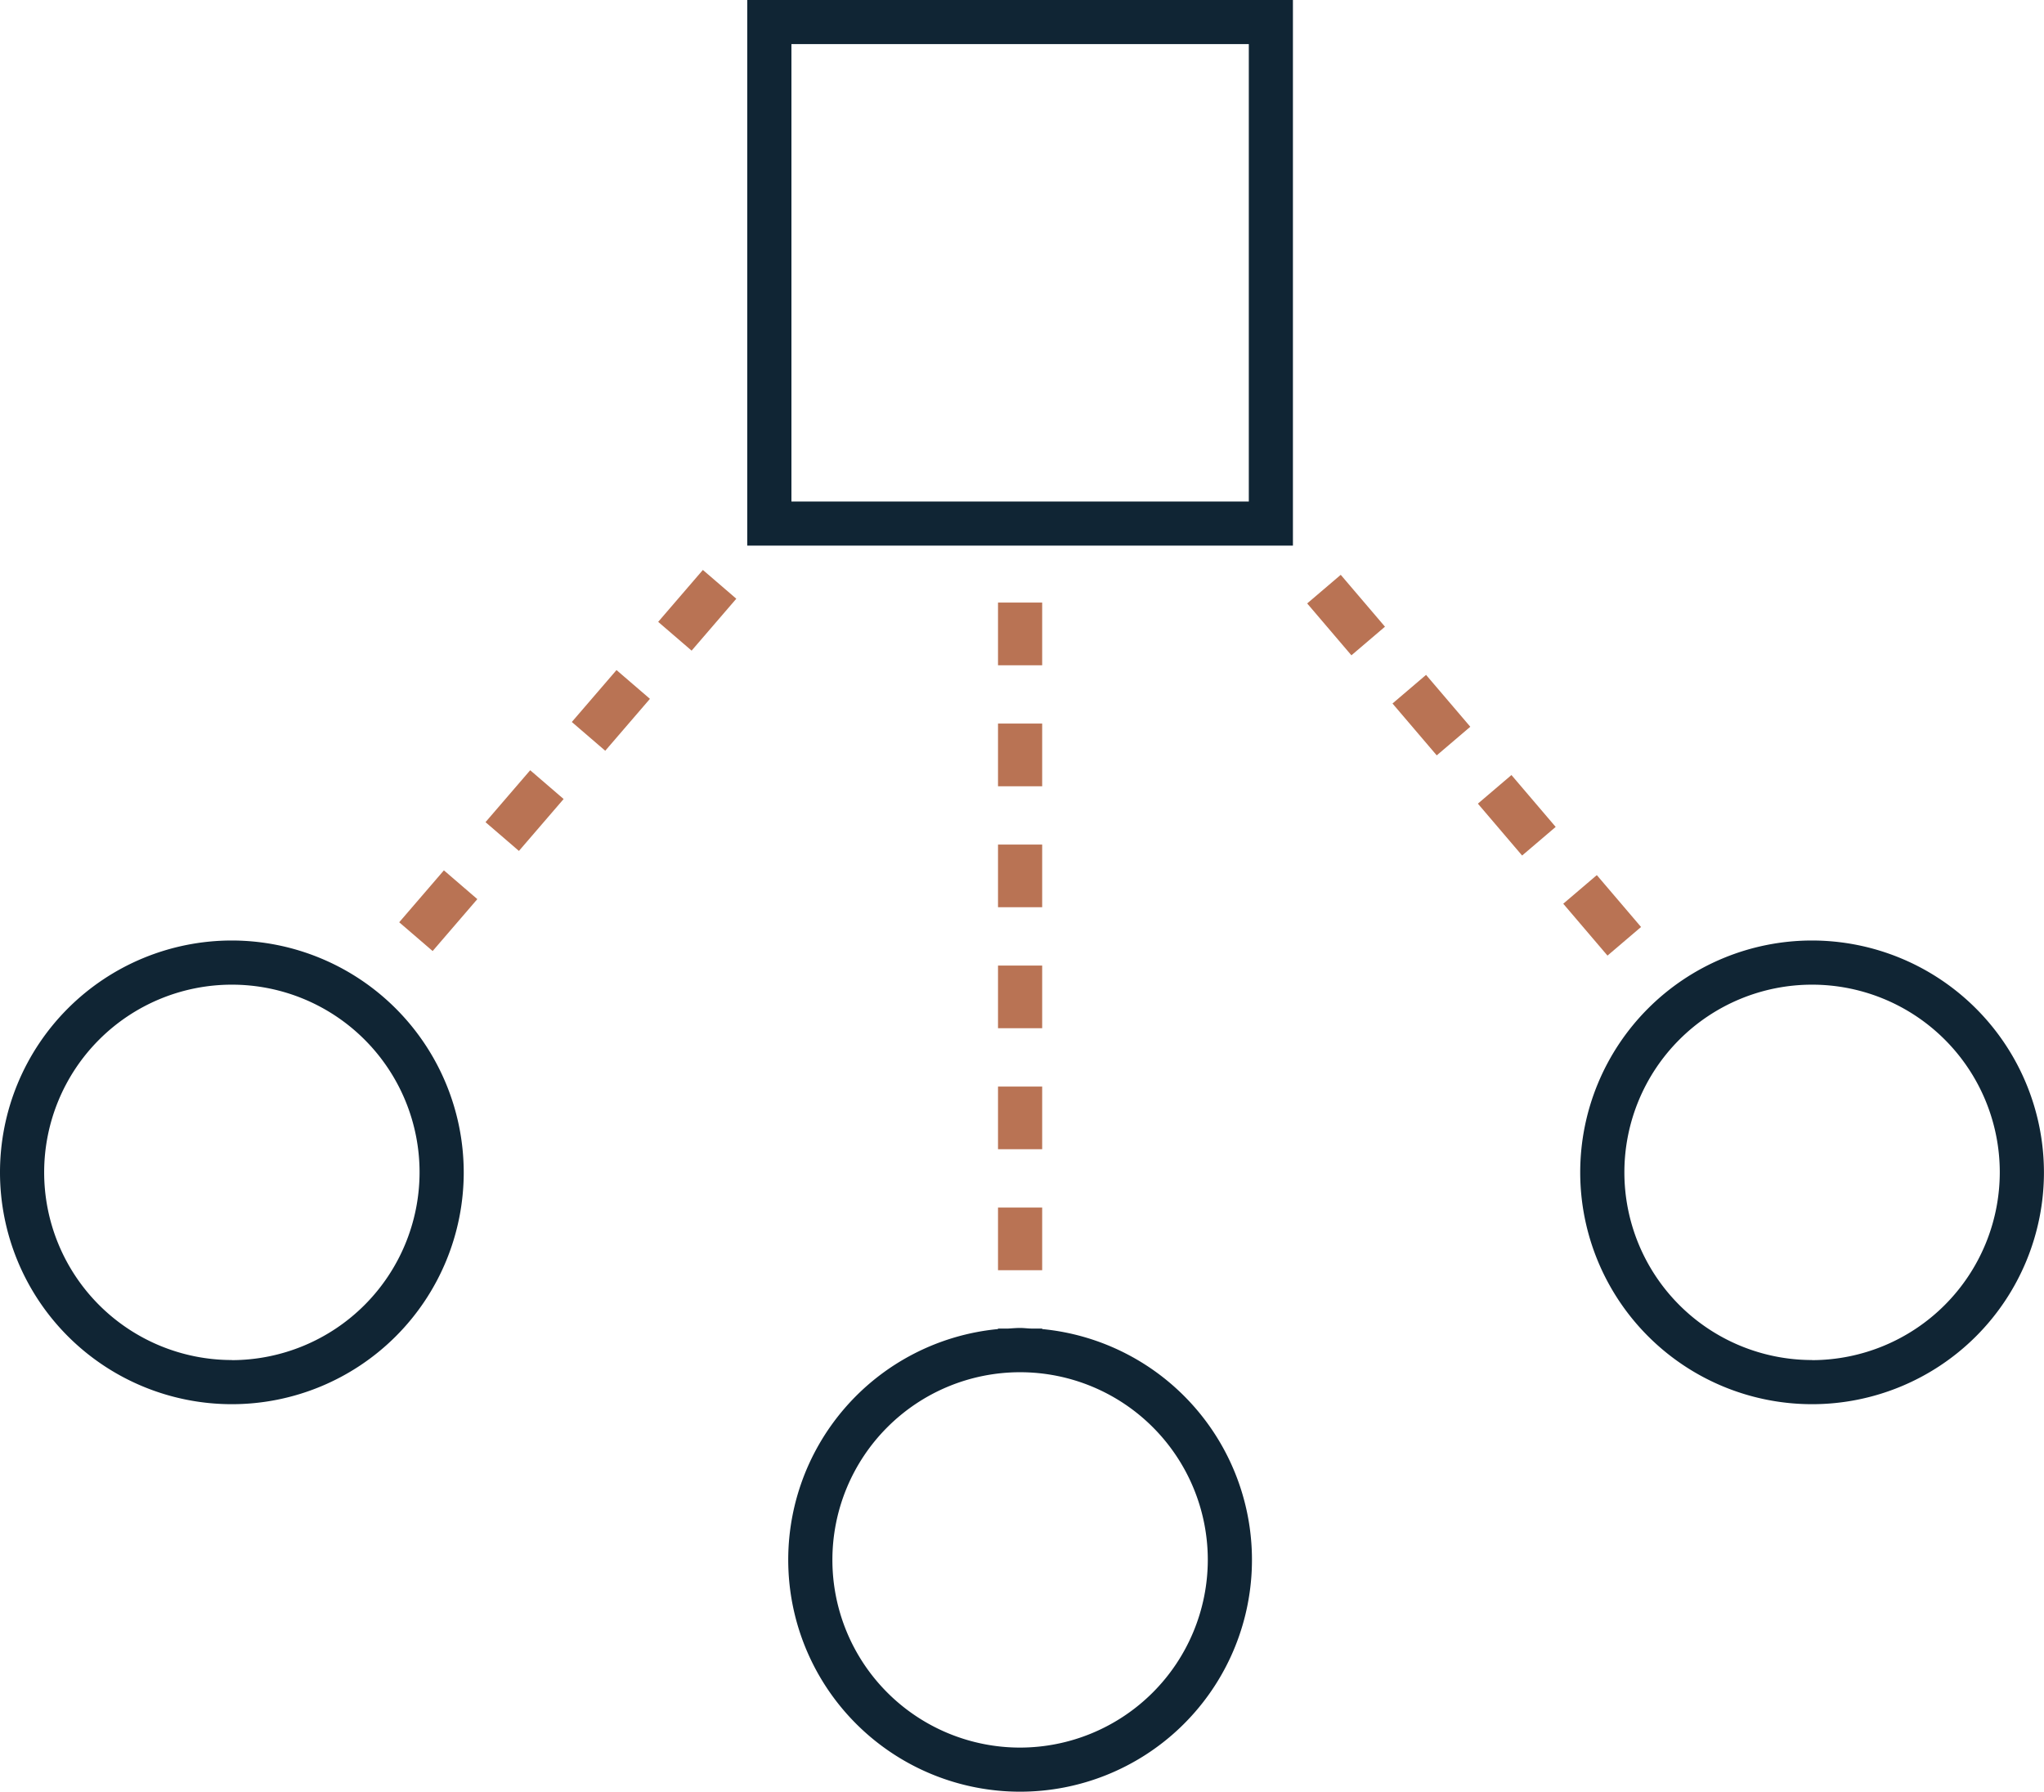
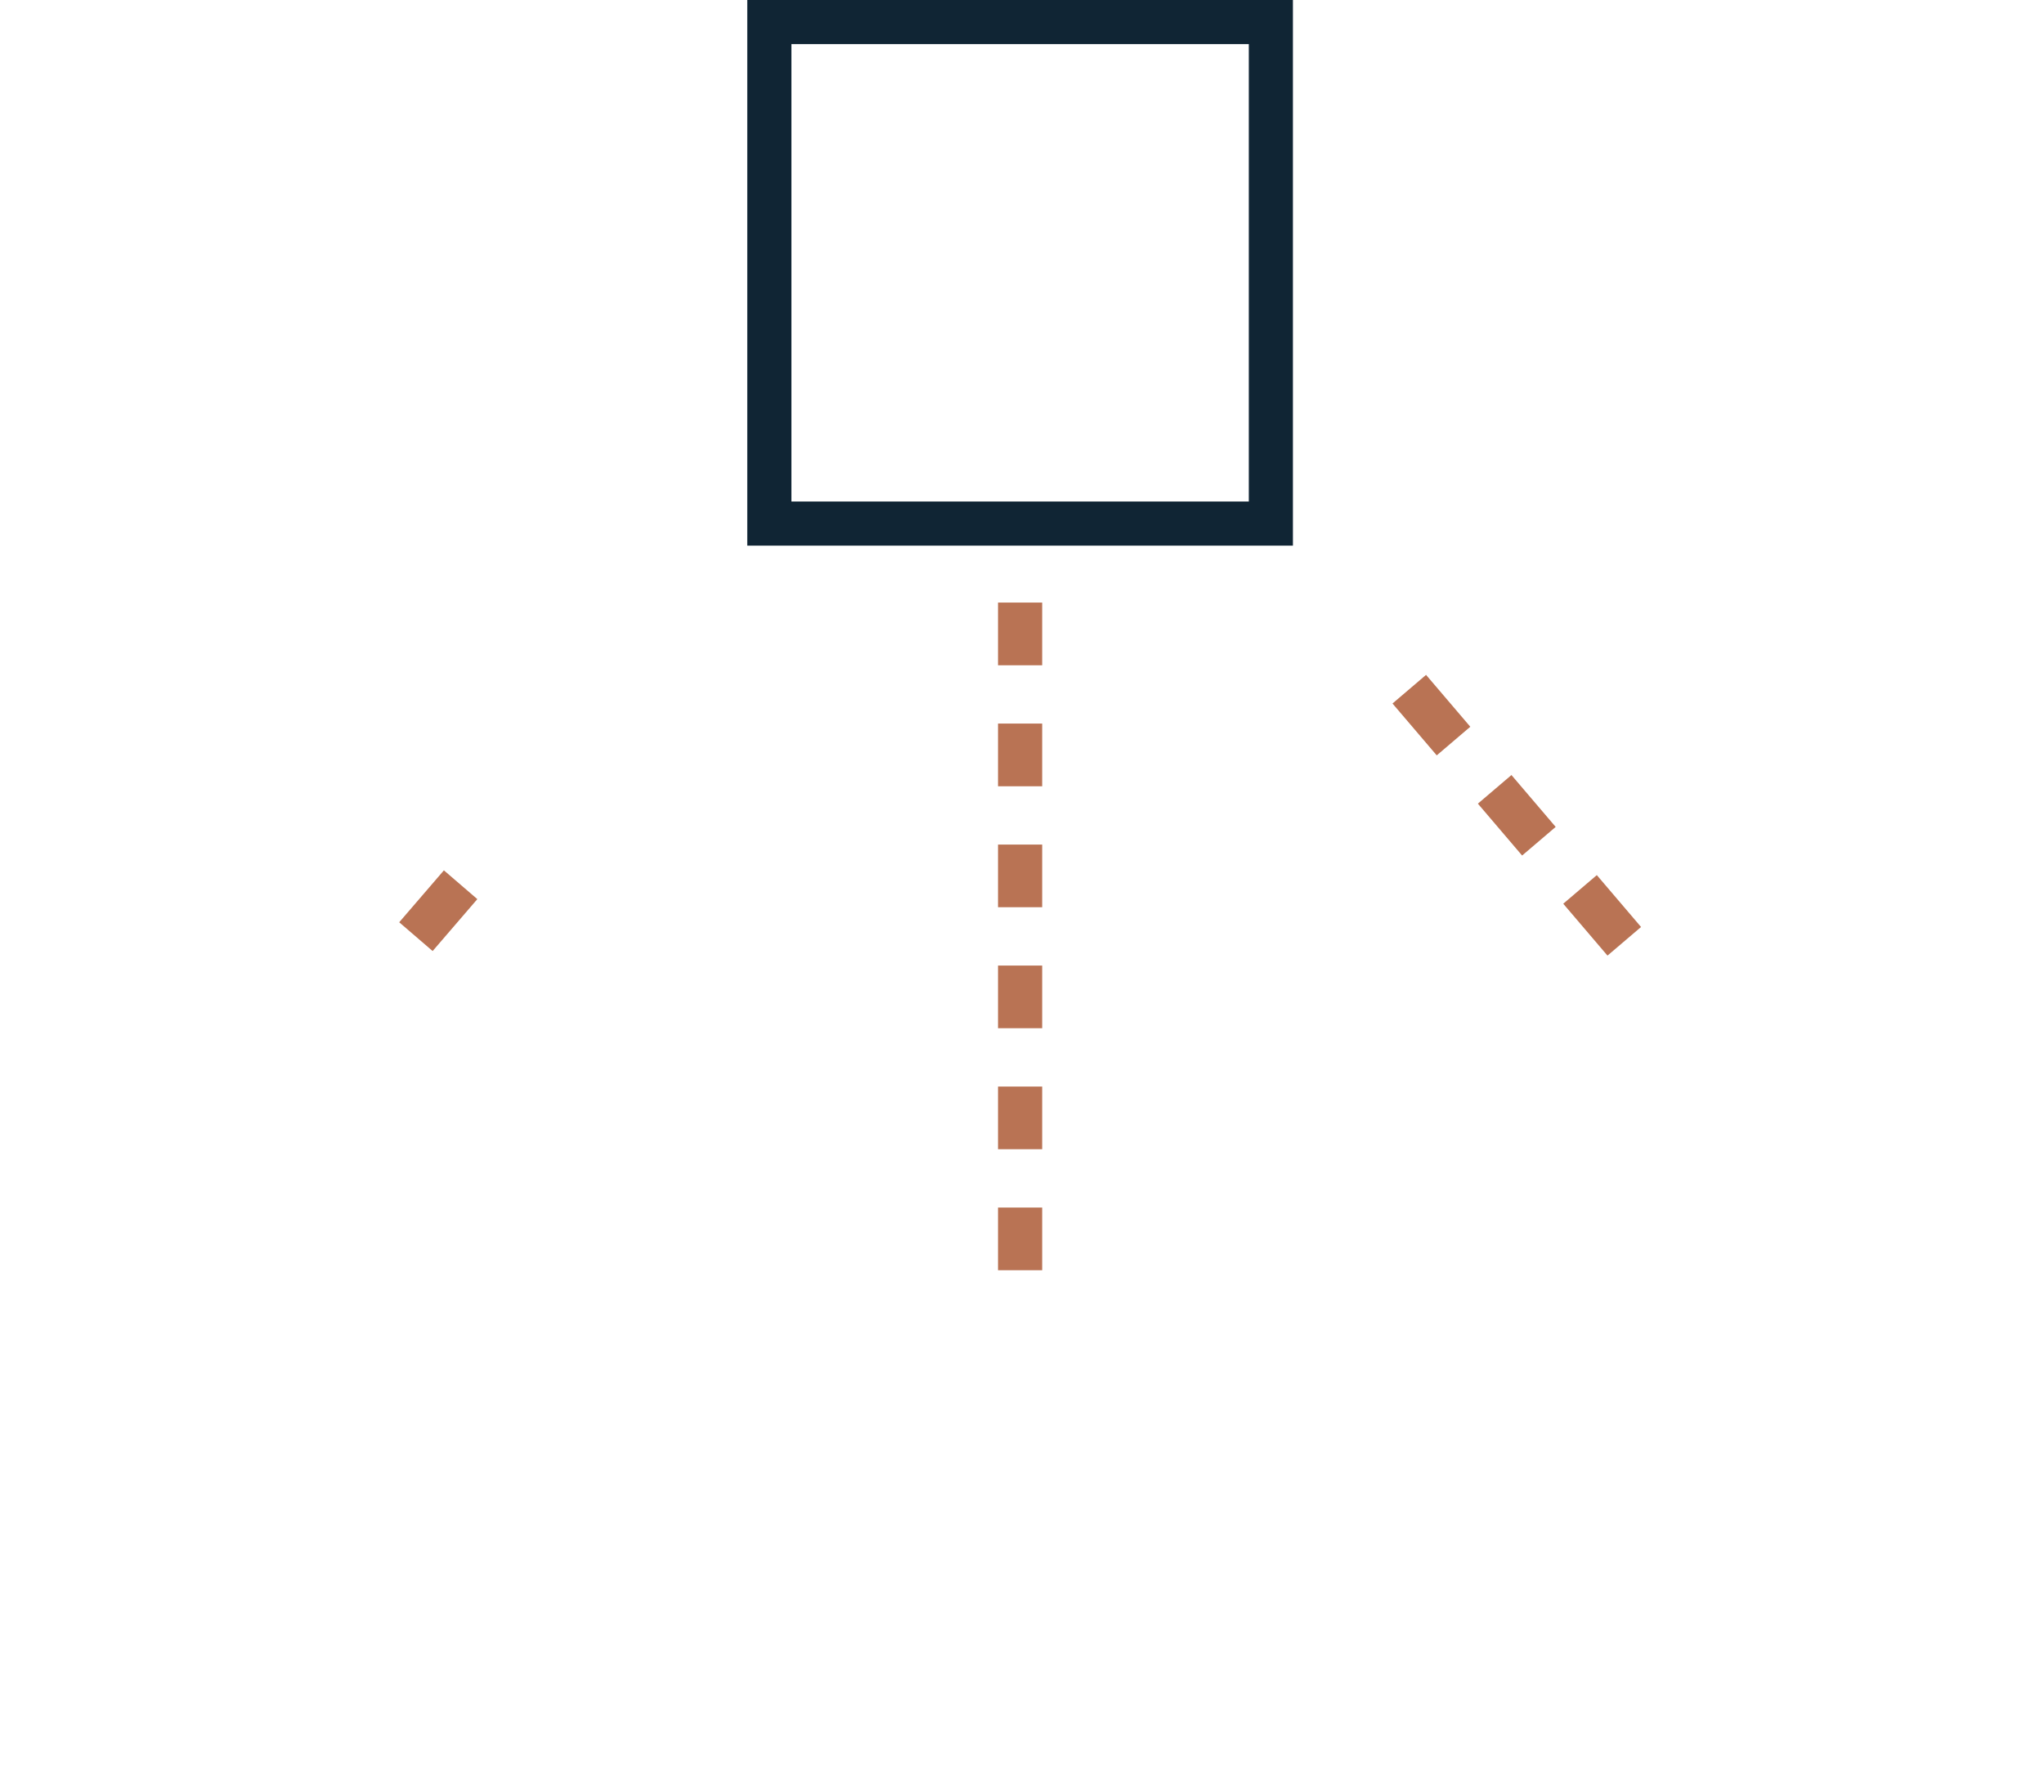
<svg xmlns="http://www.w3.org/2000/svg" id="Layer_1" data-name="Layer 1" viewBox="0 0 370.25 324.58">
  <defs>
    <style>.cls-1{fill:#102534}.cls-2{fill:#b97354}</style>
  </defs>
  <title>1.MBIZ_Icons_All</title>
  <path class="cls-1" d="M135.36 98.84h98.84V0h-98.84v98.84zm8-90.85h82.85v82.86h-82.85V8z" />
-   <path class="cls-2" transform="rotate(-49.28 126.29 110.558)" d="M120.09 106.57h12.41v7.99h-12.41z" />
-   <path class="cls-2" transform="rotate(-49.28 95.016 146.84)" d="M88.81 142.85h12.41v7.99H88.81z" />
  <path class="cls-2" transform="rotate(-49.28 79.37 164.984)" d="M73.18 161h12.41v7.99H73.18z" />
-   <path class="cls-2" transform="rotate(-49.28 110.645 128.702)" d="M104.45 124.71h12.41v7.99h-12.41z" />
  <path class="cls-2" d="M180.78 131.08h8v11.36h-8zm0-21.92h8v11.36h-8zm0 109.6h8v11.35h-8zm0-21.92h8v11.35h-8zm0-43.84h8v11.35h-8zm0 21.92h8v11.35h-8z" />
  <path class="cls-2" transform="rotate(-40.46 259.292 129.55)" d="M255.29 123.37h7.99v12.35h-7.99z" />
  <path class="cls-2" transform="rotate(-40.45 274.76 147.684)" d="M270.75 141.51h7.99v12.35h-7.99z" />
-   <path class="cls-2" transform="rotate(-40.45 243.839 111.415)" d="M239.83 105.24h7.99v12.35h-7.99z" />
  <path class="cls-2" transform="rotate(-40.45 290.226 165.821)" d="M286.22 159.64h7.99v12.35h-7.99z" />
-   <path class="cls-1" d="M188.78 240.77v-.09h-1.84c-.72 0-1.43-.11-2.16-.11s-1.44.07-2.16.11h-1.84v.09a42 42 0 1 0 8 0zm-4 75.82a34 34 0 1 1 34-34 34.05 34.05 0 0 1-34 34zm143.46-146.21a42 42 0 1 0 42 42 42.05 42.05 0 0 0-42-42zm0 76a34 34 0 1 1 34-34 34.06 34.06 0 0 1-34 34.02zM42 170.38a42 42 0 1 0 42 42 42.05 42.05 0 0 0-42-42zm0 76a34 34 0 1 1 34-34 34.06 34.06 0 0 1-34 34.02z" />
</svg>